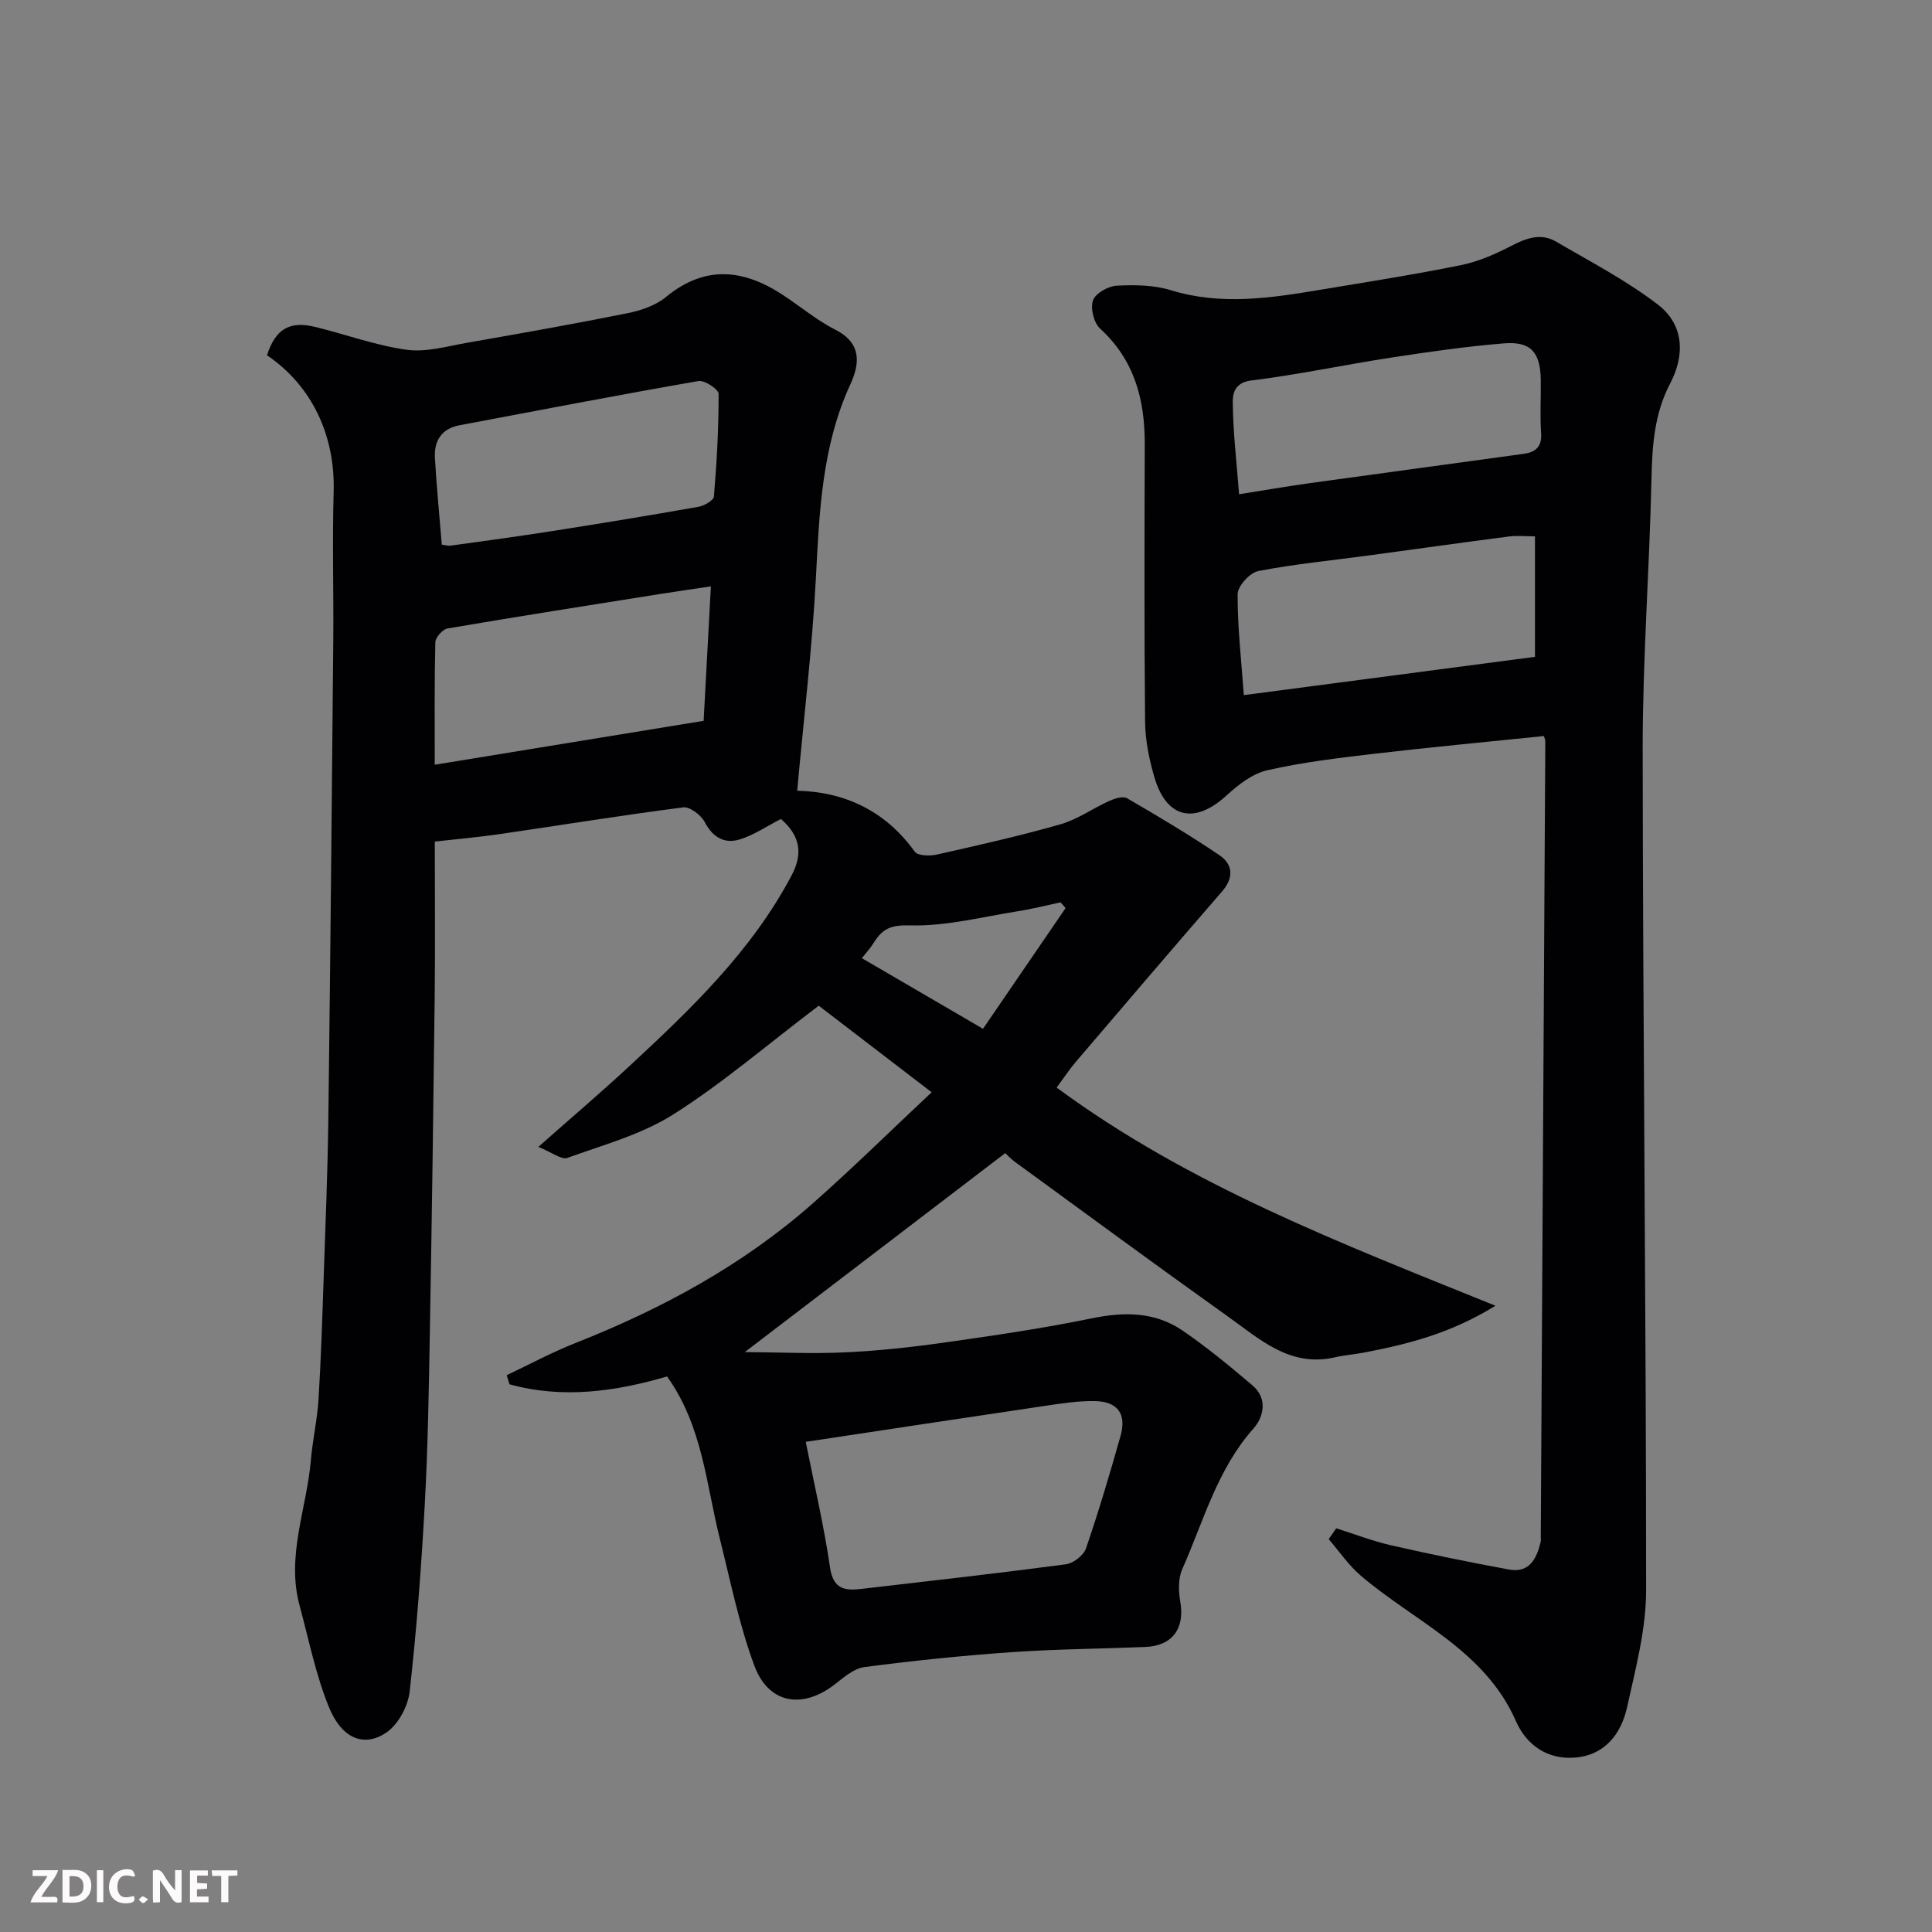
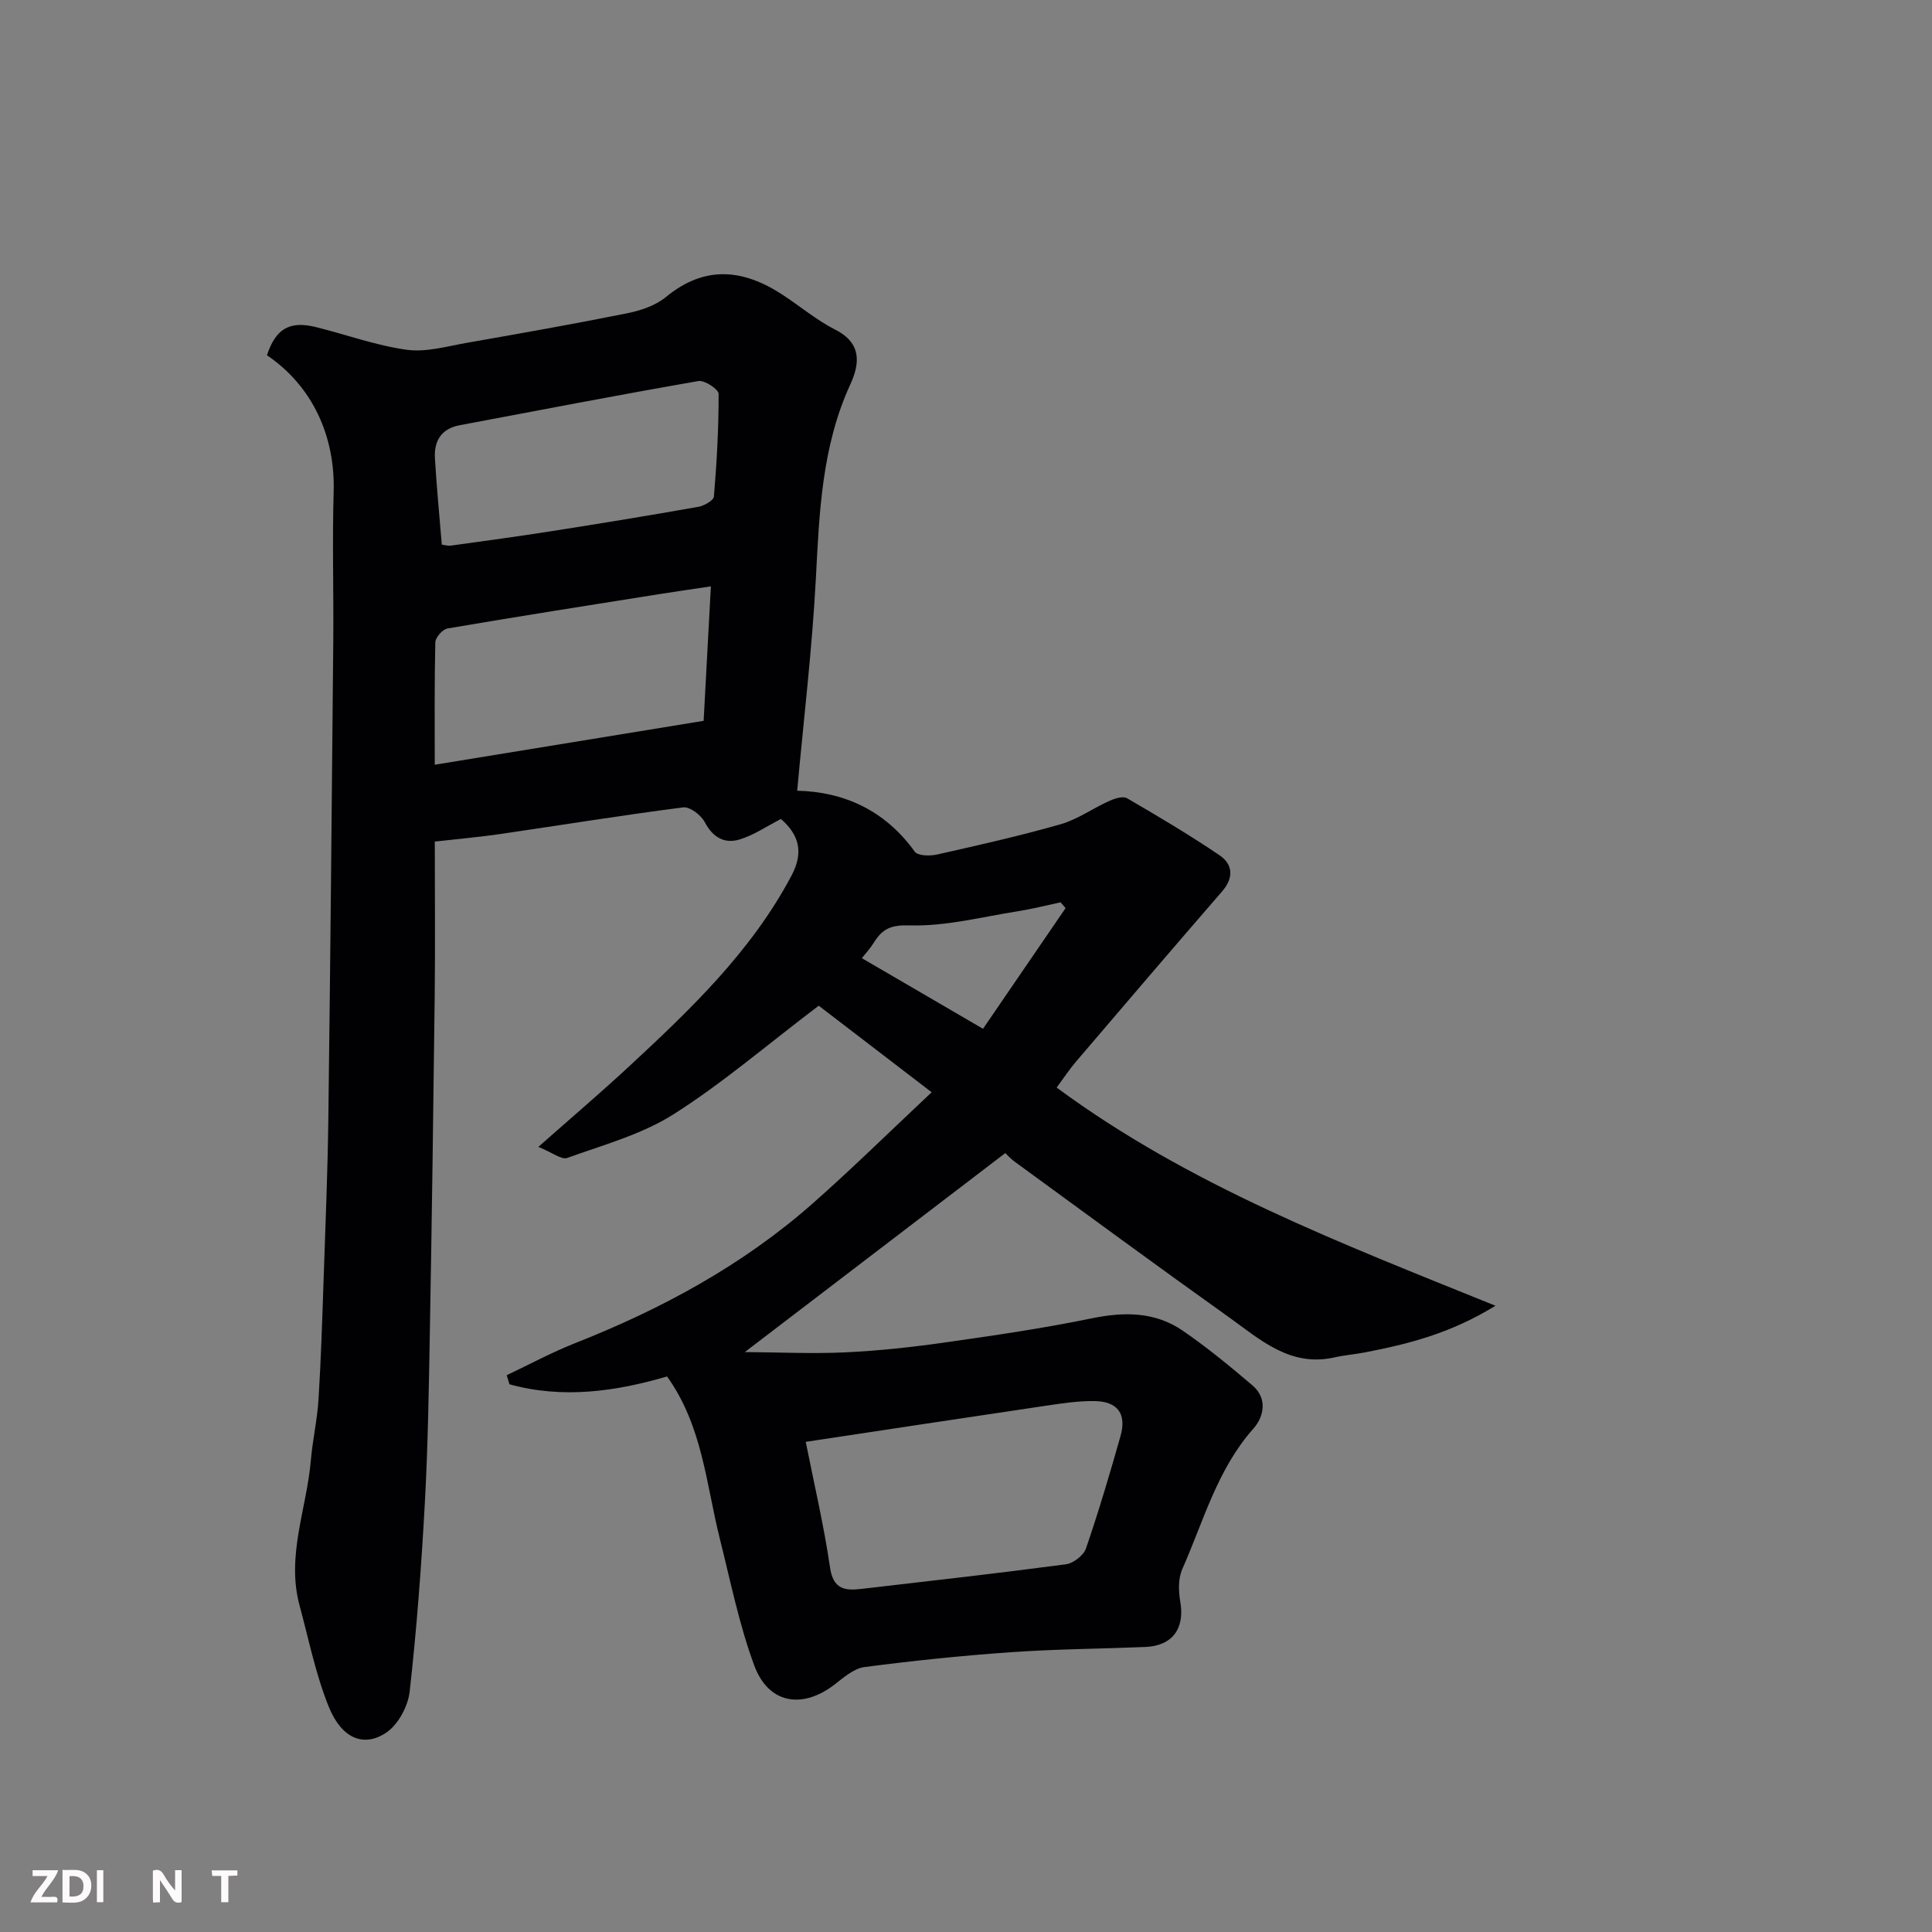
<svg xmlns="http://www.w3.org/2000/svg" enable-background="new 0 0 400 400" viewBox="0 0 400 400">
  <rect x="0" y="0" width="400" height="400" fill="#808080" stroke="none" />
  <path d="m208.14 238.73c-17.77 13.58-35.39 27.04-53.93 41.2 7.13.05 13.98.38 20.8.06 6.88-.32 13.76-1.07 20.59-2.04 10.17-1.44 20.36-2.93 30.42-5 6.76-1.39 13.12-1.38 18.85 2.55 5.04 3.46 9.79 7.37 14.45 11.34 3.16 2.69 2.36 6.49.19 8.93-7.51 8.45-10.32 19.16-14.73 29.09-.86 1.94-.8 4.55-.42 6.72.98 5.55-1.59 9.18-7.25 9.41-9.26.38-18.54.43-27.78 1.08-10.15.71-20.28 1.76-30.37 3.08-2.19.29-4.29 2.16-6.18 3.62-6.67 5.14-13.68 3.99-16.61-3.93-3.14-8.48-4.93-17.47-7.14-26.27-2.84-11.31-3.56-23.28-10.92-33.59-10.58 3.1-21.57 4.69-32.63 1.62-.19-.63-.38-1.25-.57-1.88 4.71-2.23 9.32-4.72 14.15-6.63 17.92-7.07 34.67-16.12 49.18-28.91 8.08-7.13 15.77-14.7 24.65-23.04-8.55-6.55-16.58-12.7-23.38-17.92-10.91 8.27-20.04 16.14-30.11 22.51-6.6 4.17-14.52 6.32-21.97 9.01-1.17.42-3.05-1.11-5.97-2.29 6.87-6.08 12.85-11.16 18.6-16.49 12.83-11.89 25.5-23.96 33.82-39.69 2.54-4.8 1.58-8.4-2.19-11.71-3.01 1.54-5.65 3.37-8.59 4.25-3.11.94-5.53-.44-7.19-3.6-.76-1.46-3.09-3.23-4.47-3.05-12.64 1.62-25.21 3.67-37.82 5.51-4.36.64-8.76 1.02-13.6 1.57 0 10.78.1 21.41-.02 32.03-.27 23.1-.59 46.19-1 69.29-.21 11.93-.4 23.88-1.05 35.79-.71 12.97-1.68 25.94-3.13 38.85-.34 3.04-2.36 6.84-4.82 8.5-4.66 3.15-9.26 1.25-11.91-5.28-2.73-6.71-4.15-13.95-6.06-20.99-2.8-10.29 1.47-20.07 2.33-30.09.36-4.23 1.33-8.42 1.59-12.66.51-8.26.77-16.53 1.05-24.8.38-11.1.84-22.2.98-33.3.42-32.93.72-65.86 1.02-98.78.09-10.33-.22-20.67.08-30.99.33-11.5-4.38-21.87-13.81-28.26 1.8-5.45 4.64-7.18 10.09-5.84 6.3 1.55 12.48 3.83 18.86 4.71 4.02.55 8.34-.73 12.47-1.45 11.08-1.94 22.17-3.9 33.2-6.12 2.79-.56 5.83-1.59 7.98-3.35 8.04-6.63 15.98-5.81 24.11-.5 3.69 2.41 7.11 5.31 11.01 7.29 5.49 2.79 5 7.07 3.07 11.27-5.92 12.87-6.43 26.53-7.15 40.32-.77 14.54-2.52 29.03-3.86 43.83 9.52.21 18.12 3.95 24.34 12.62.63.88 3.15.92 4.62.59 8.56-1.93 17.12-3.85 25.55-6.26 3.53-1.01 6.67-3.29 10.07-4.82 1.13-.51 2.85-1.07 3.7-.58 6.48 3.76 12.93 7.6 19.13 11.79 2.81 1.9 3.03 4.66.56 7.51-10.13 11.68-20.17 23.44-30.21 35.2-1.37 1.6-2.54 3.38-4.04 5.41 27.33 20.18 58.66 32.15 90.85 45.17-9.37 5.78-18.12 7.93-27.02 9.66-2.08.4-4.21.56-6.28 1.03-9.28 2.1-15.54-3.8-22.13-8.49-14.76-10.52-29.37-21.27-44.01-31.95-.97-.69-1.75-1.59-2.04-1.86zm-41.32 59.79c1.75 8.8 3.77 17.36 5.03 26.02.65 4.5 3.07 4.82 6.45 4.43 14.14-1.64 28.28-3.23 42.38-5.1 1.55-.21 3.66-1.84 4.16-3.28 2.63-7.67 4.94-15.46 7.15-23.27 1.29-4.56-.56-7.15-5.3-7.24-3.42-.06-6.87.47-10.27.98-16.29 2.41-32.57 4.89-49.6 7.46zm-21.14-149.28c.53-9.88 1.01-18.76 1.5-27.84-3.86.58-7.22 1.06-10.57 1.59-14.66 2.33-29.33 4.63-43.96 7.13-1.01.17-2.49 1.85-2.52 2.86-.2 8.27-.12 16.55-.12 25.35 18.99-3.09 37.32-6.09 55.67-9.09zm-54.21-36.48c.64.08 1.29.29 1.9.2 6.95-.96 13.9-1.9 20.84-2.99 10.14-1.59 20.27-3.25 30.38-5.04 1.21-.21 3.16-1.32 3.22-2.15.59-7.06.99-14.16.97-21.24 0-.94-2.91-2.87-4.17-2.65-16.52 2.87-32.98 6.05-49.45 9.15-3.83.72-5.34 3.3-5.11 6.9.35 5.9.92 11.77 1.42 17.82zm112.05 100.24c5.63-8.23 11.36-16.61 17.1-24.99-.35-.4-.69-.8-1.04-1.19-2.98.63-5.94 1.39-8.94 1.86-7.41 1.17-14.87 3.13-22.26 2.91-3.92-.11-5.65.69-7.41 3.5-.78 1.25-1.79 2.34-2.53 3.29 8.08 4.72 16.17 9.43 25.08 14.62z" fill="#010103" />
-   <path d="m276.66 316.42c3.79 1.2 7.53 2.65 11.39 3.53 8.08 1.84 16.2 3.5 24.35 5 4.27.78 5.75-2.25 6.58-5.72.08-.32.02-.66.02-1 .32-54.92.63-109.83.94-164.75 0-.32-.17-.63-.29-1.09-11.65 1.2-23.32 2.29-34.97 3.65-7.47.87-14.98 1.77-22.29 3.43-3.07.69-6.03 3.01-8.45 5.22-6.57 6.02-12.41 4.79-14.92-3.72-1.09-3.71-1.9-7.65-1.94-11.49-.19-19.16-.13-38.32-.07-57.48.03-9.22-2.11-17.44-9.25-23.97-1.3-1.19-2.04-4.2-1.47-5.84.5-1.45 3.12-2.94 4.88-3.04 3.73-.2 7.7-.15 11.23.93 10.48 3.23 20.8 1.61 31.17-.12 9.65-1.61 19.32-3.12 28.91-5.07 3.61-.73 7.14-2.29 10.43-3.99 3.1-1.61 6.11-2.71 9.25-.88 7.15 4.18 14.58 8.04 21.11 13.06 5.33 4.1 5.66 10.32 2.52 16.31-3.33 6.33-3.73 13.07-3.88 20.06-.41 18.54-1.82 37.06-1.81 55.59.04 58.08.72 116.16.71 174.25 0 8.03-2.17 16.13-3.92 24.08-1.22 5.58-4.59 10.02-10.81 10.52-5.65.46-10.03-2.55-12.22-7.54-6.45-14.71-20.95-20.59-32.12-30.12-2.53-2.16-4.45-5.02-6.65-7.57.52-.73 1.04-1.49 1.57-2.24zm41.14-205.38c-2.08 0-3.75-.18-5.37.03-9.71 1.26-19.41 2.63-29.12 3.94-7.61 1.03-15.27 1.76-22.79 3.22-1.75.34-4.28 3.12-4.28 4.79-.03 6.86.77 13.72 1.28 20.9 20.02-2.63 40.02-5.27 60.28-7.93 0-7.83 0-16.08 0-24.95zm-61.26-8.71c5.05-.8 9.88-1.64 14.72-2.31 14.73-2.05 29.48-4.02 44.22-6.06 2.38-.33 3.78-1.41 3.59-4.24-.25-3.65-.02-7.32-.07-10.99-.07-5.78-2.03-8.09-7.63-7.64-7.82.64-15.61 1.76-23.36 2.95-9.66 1.48-19.25 3.54-28.94 4.73-3.43.42-3.87 2.72-3.84 4.52.05 6.05.77 12.09 1.31 19.04z" fill="#010103" />
  <g fill="#fcfafa">
    <path d="m37.59 393.81c-.92.31-1.52.05-2-.78-.7-1.2-1.52-2.34-2.47-3.78v4.59c-.55.03-.95.05-1.41.07-.03-.37-.06-.64-.06-.91 0-1.91 0-3.81 0-5.7 1.13-.41 1.77-.03 2.29.91.62 1.11 1.38 2.14 2.31 3.19v-4.2h1.35v6.61z" />
    <path d="m12.94 393.88v-6.75c1.9.19 3.93-.54 5.37 1.29.8 1.01.78 2.88.03 3.97-1.37 1.97-3.4 1.51-5.4 1.49m1.45-1.22c2.04.12 2.92-.58 2.89-2.21-.03-1.51-.98-2.19-2.89-2z" />
    <path d="m11.81 393.87h-5.49c.68-2.18 2.47-3.48 3.51-5.45h-3.08v-1.21h5.29c-.71 2.13-2.44 3.48-3.47 5.51.86 0 1.63.04 2.39-.01.79-.05 1.14.21.85 1.16" />
-     <path d="m39.33 393.86v-6.61h3.7v1.07h-2.22v1.52c.68.04 1.34.09 2.07.13v1.07c-.72.05-1.38.09-2.1.14v1.48h2.4v1.19h-3.84z" />
-     <path d="m27.71 388.56c-1.15-.3-2.46-.61-3.1.64-.37.73-.41 1.93-.06 2.67.63 1.35 1.99.93 3.17.68.35.94-.01 1.32-.93 1.46-1.62.25-3.05-.27-3.76-1.48-.73-1.24-.6-3.03.31-4.17.88-1.11 2.71-1.7 4-1.16.32.13.44.74.65 1.12-.1.08-.19.16-.28.24" />
    <path d="m49.15 387.24v1.07c-.59.02-1.17.05-1.87.08v5.44h-1.48v-5.44h-1.85c-.05-.4-.08-.73-.13-1.15z" />
    <path d="m20.06 387.21h1.33v6.62h-1.33z" />
-     <path d="m30.68 393.25c-.49.38-.8.79-1.05.76-.32-.05-.6-.45-.9-.7.26-.24.51-.64.8-.67.29-.04.62.3 1.15.61" />
  </g>
</svg>